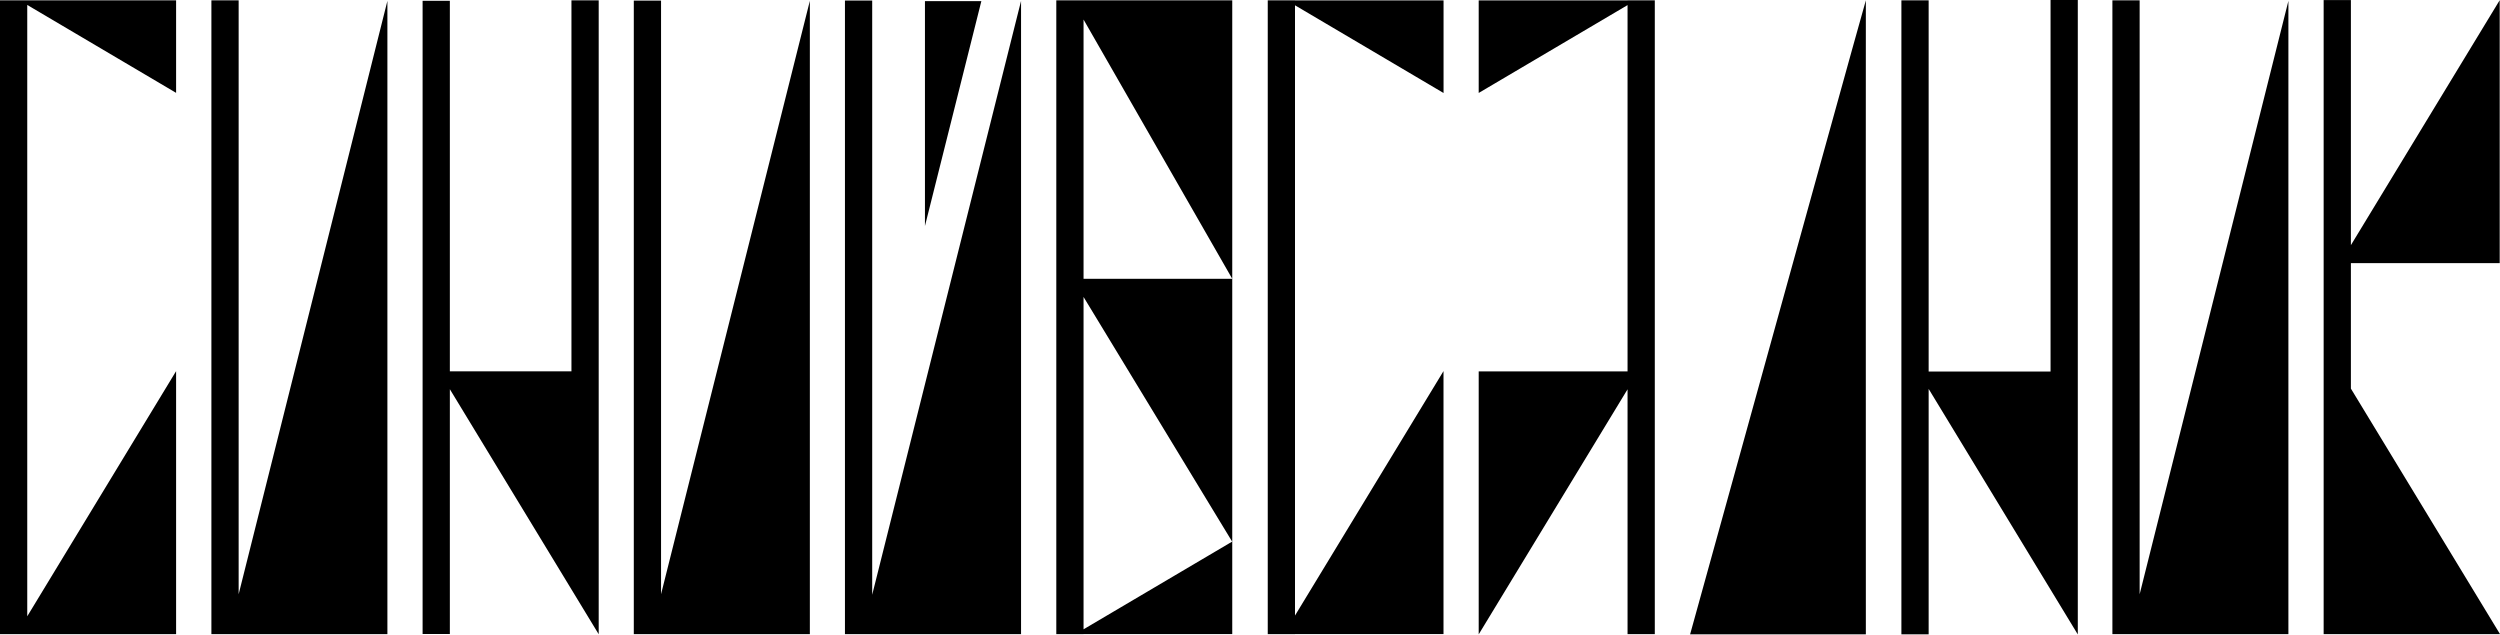
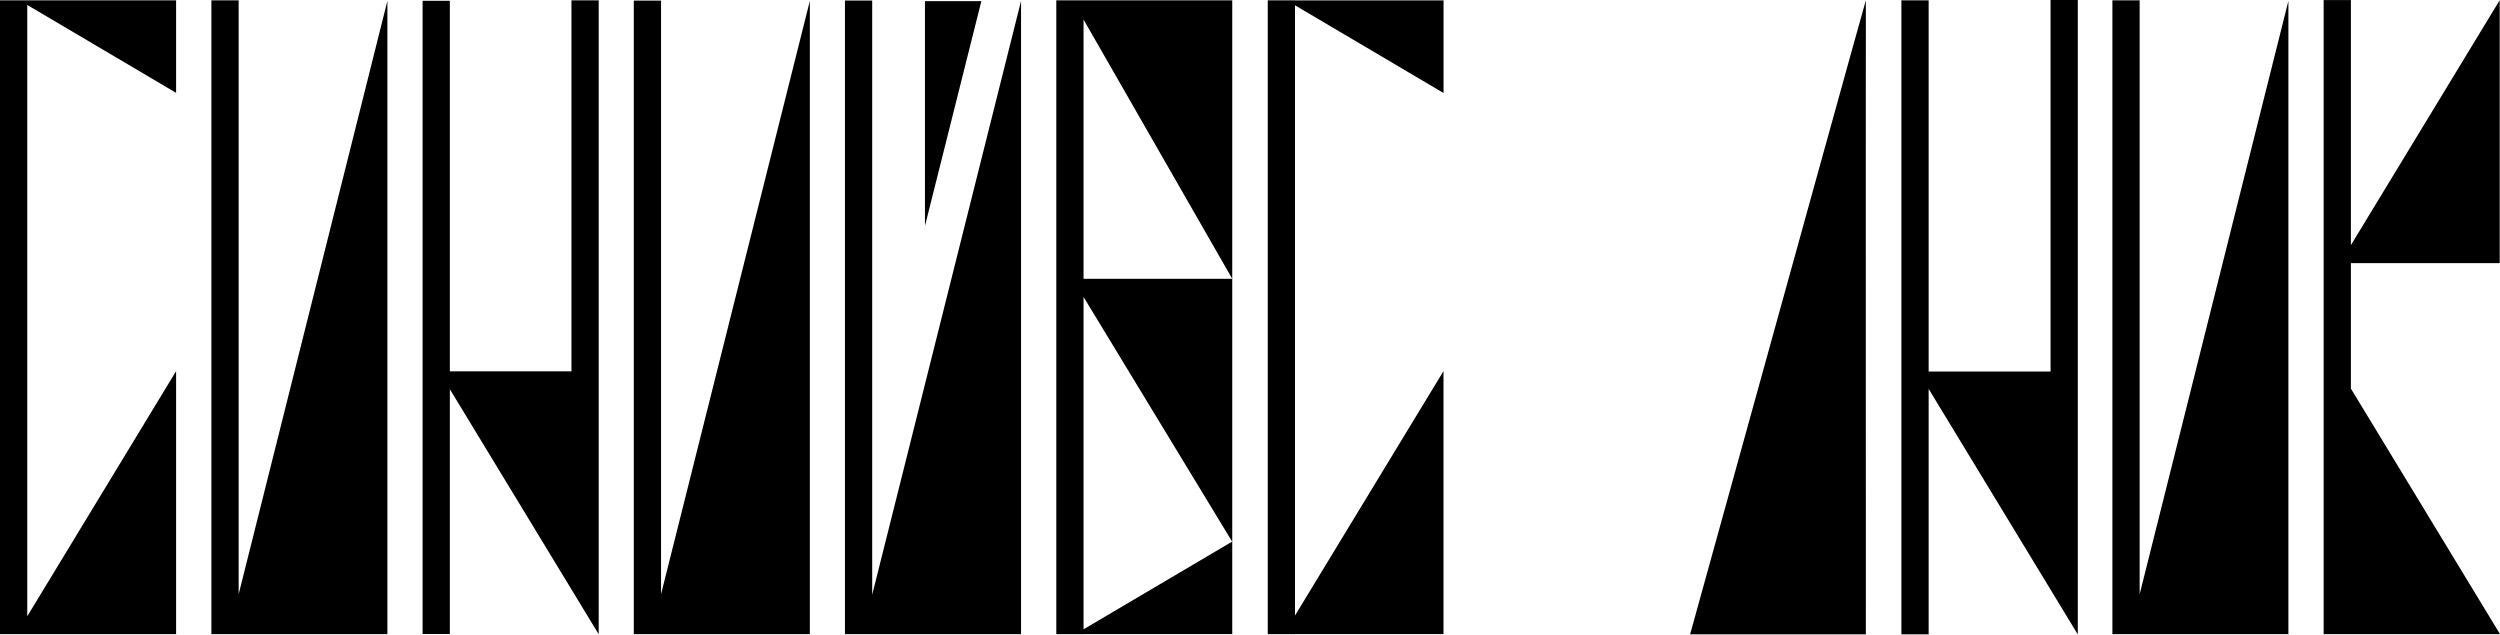
<svg xmlns="http://www.w3.org/2000/svg" width="500" height="127" viewBox="0 0 500 127" fill="none">
  <g clip-path="url(#clip0_0_3)">
    <path d="M114.29 74.27H89.97V0.16H84.52V126.8H89.97V77.84C99.9 94.18 109.82 110.52 119.74 126.85V76.05V0.07H114.29V74.27V74.27Z" fill="black" />
    <path d="M47.73 0.07H42.28V126.83H45.74H47.73H77.48V0.18C67.56 39.74 57.64 79.29 47.73 118.85V0.07V0.07Z" fill="black" />
    <path d="M132.21 0.12H126.76V126.82H130.22H132.21H161.97V0.17C152.05 39.73 142.13 79.29 132.21 118.84V0.12Z" fill="black" />
    <path d="M3.87 0.06H0V126.82H3.29C3.29 126.82 3.29 126.82 3.28 126.82H35.22V74.23C25.3 90.57 15.37 106.92 5.45 123.26V0.99C15.37 6.85 25.3 12.71 35.22 18.57V0.06H5.45H3.87Z" fill="black" />
    <path d="M174.44 0.11H168.99V126.83H172.47H174.44H204.21V0.18C194.28 39.77 184.36 79.36 174.44 118.95V0.11Z" fill="black" />
-     <path d="M184.99 0.22V45.2C188.75 30.21 192.5 15.22 196.27 0.23H184.99V0.22Z" fill="black" />
+     <path d="M184.99 0.22V45.2C188.75 30.21 192.5 15.22 196.27 0.23V0.22Z" fill="black" />
    <path d="M246.45 55.76H216.71V3.91C226.63 21.19 236.53 38.47 246.45 55.76V0.06H216.71H214.51H211.26V126.82H216.71V126.81H246.45V108.3V55.76ZM216.71 59.39C226.62 75.7 236.52 92.01 246.43 108.32C236.52 114.17 226.62 120.01 216.71 125.86V59.39Z" fill="black" />
    <path d="M373.17 126.86C373.16 49.84 373.15 0.3 373.17 0.07V0.07C373.13 0.04 357.58 56.19 338.02 126.87H373.17V126.86Z" fill="black" />
-     <path d="M325.51 0.08H295.74V18.59C305.66 12.74 315.58 6.88 325.51 1.02V74.28H295.74V126.87C305.66 110.54 315.58 94.2 325.51 77.86V126.83H330.96V0.07H325.51V0.08Z" fill="black" />
    <path d="M259 0.07H253.55V126.83H259V126.81H288.7V74.22C278.8 90.52 268.9 106.81 259 123.11V1.06C268.91 6.91 278.81 12.75 288.71 18.6V0.08H259V0.07Z" fill="black" />
    <path d="M410.11 74.3H385.73V0.07H380.28V126.86H385.73V77.78C395.67 94.15 405.62 110.52 415.56 126.89V77.22V0H410.11V74.3Z" fill="black" />
    <path d="M500 126.82C490.06 110.46 480.12 94.09 470.18 77.72V52.63H499.94V0.04C490.03 16.37 480.1 32.7 470.18 49.03V0.01H464.73V126.83H470.18H500V126.82Z" fill="black" />
    <path d="M427.93 0.07H422.48V126.83H425.93H427.93H457.68V0.18C447.76 39.74 437.84 79.29 427.93 118.85V0.07Z" fill="black" />
  </g>
  <defs>
    <clipPath id="clip0_0_3">
      <rect width="500" height="126.82" fill="white" />
    </clipPath>
  </defs>
</svg>